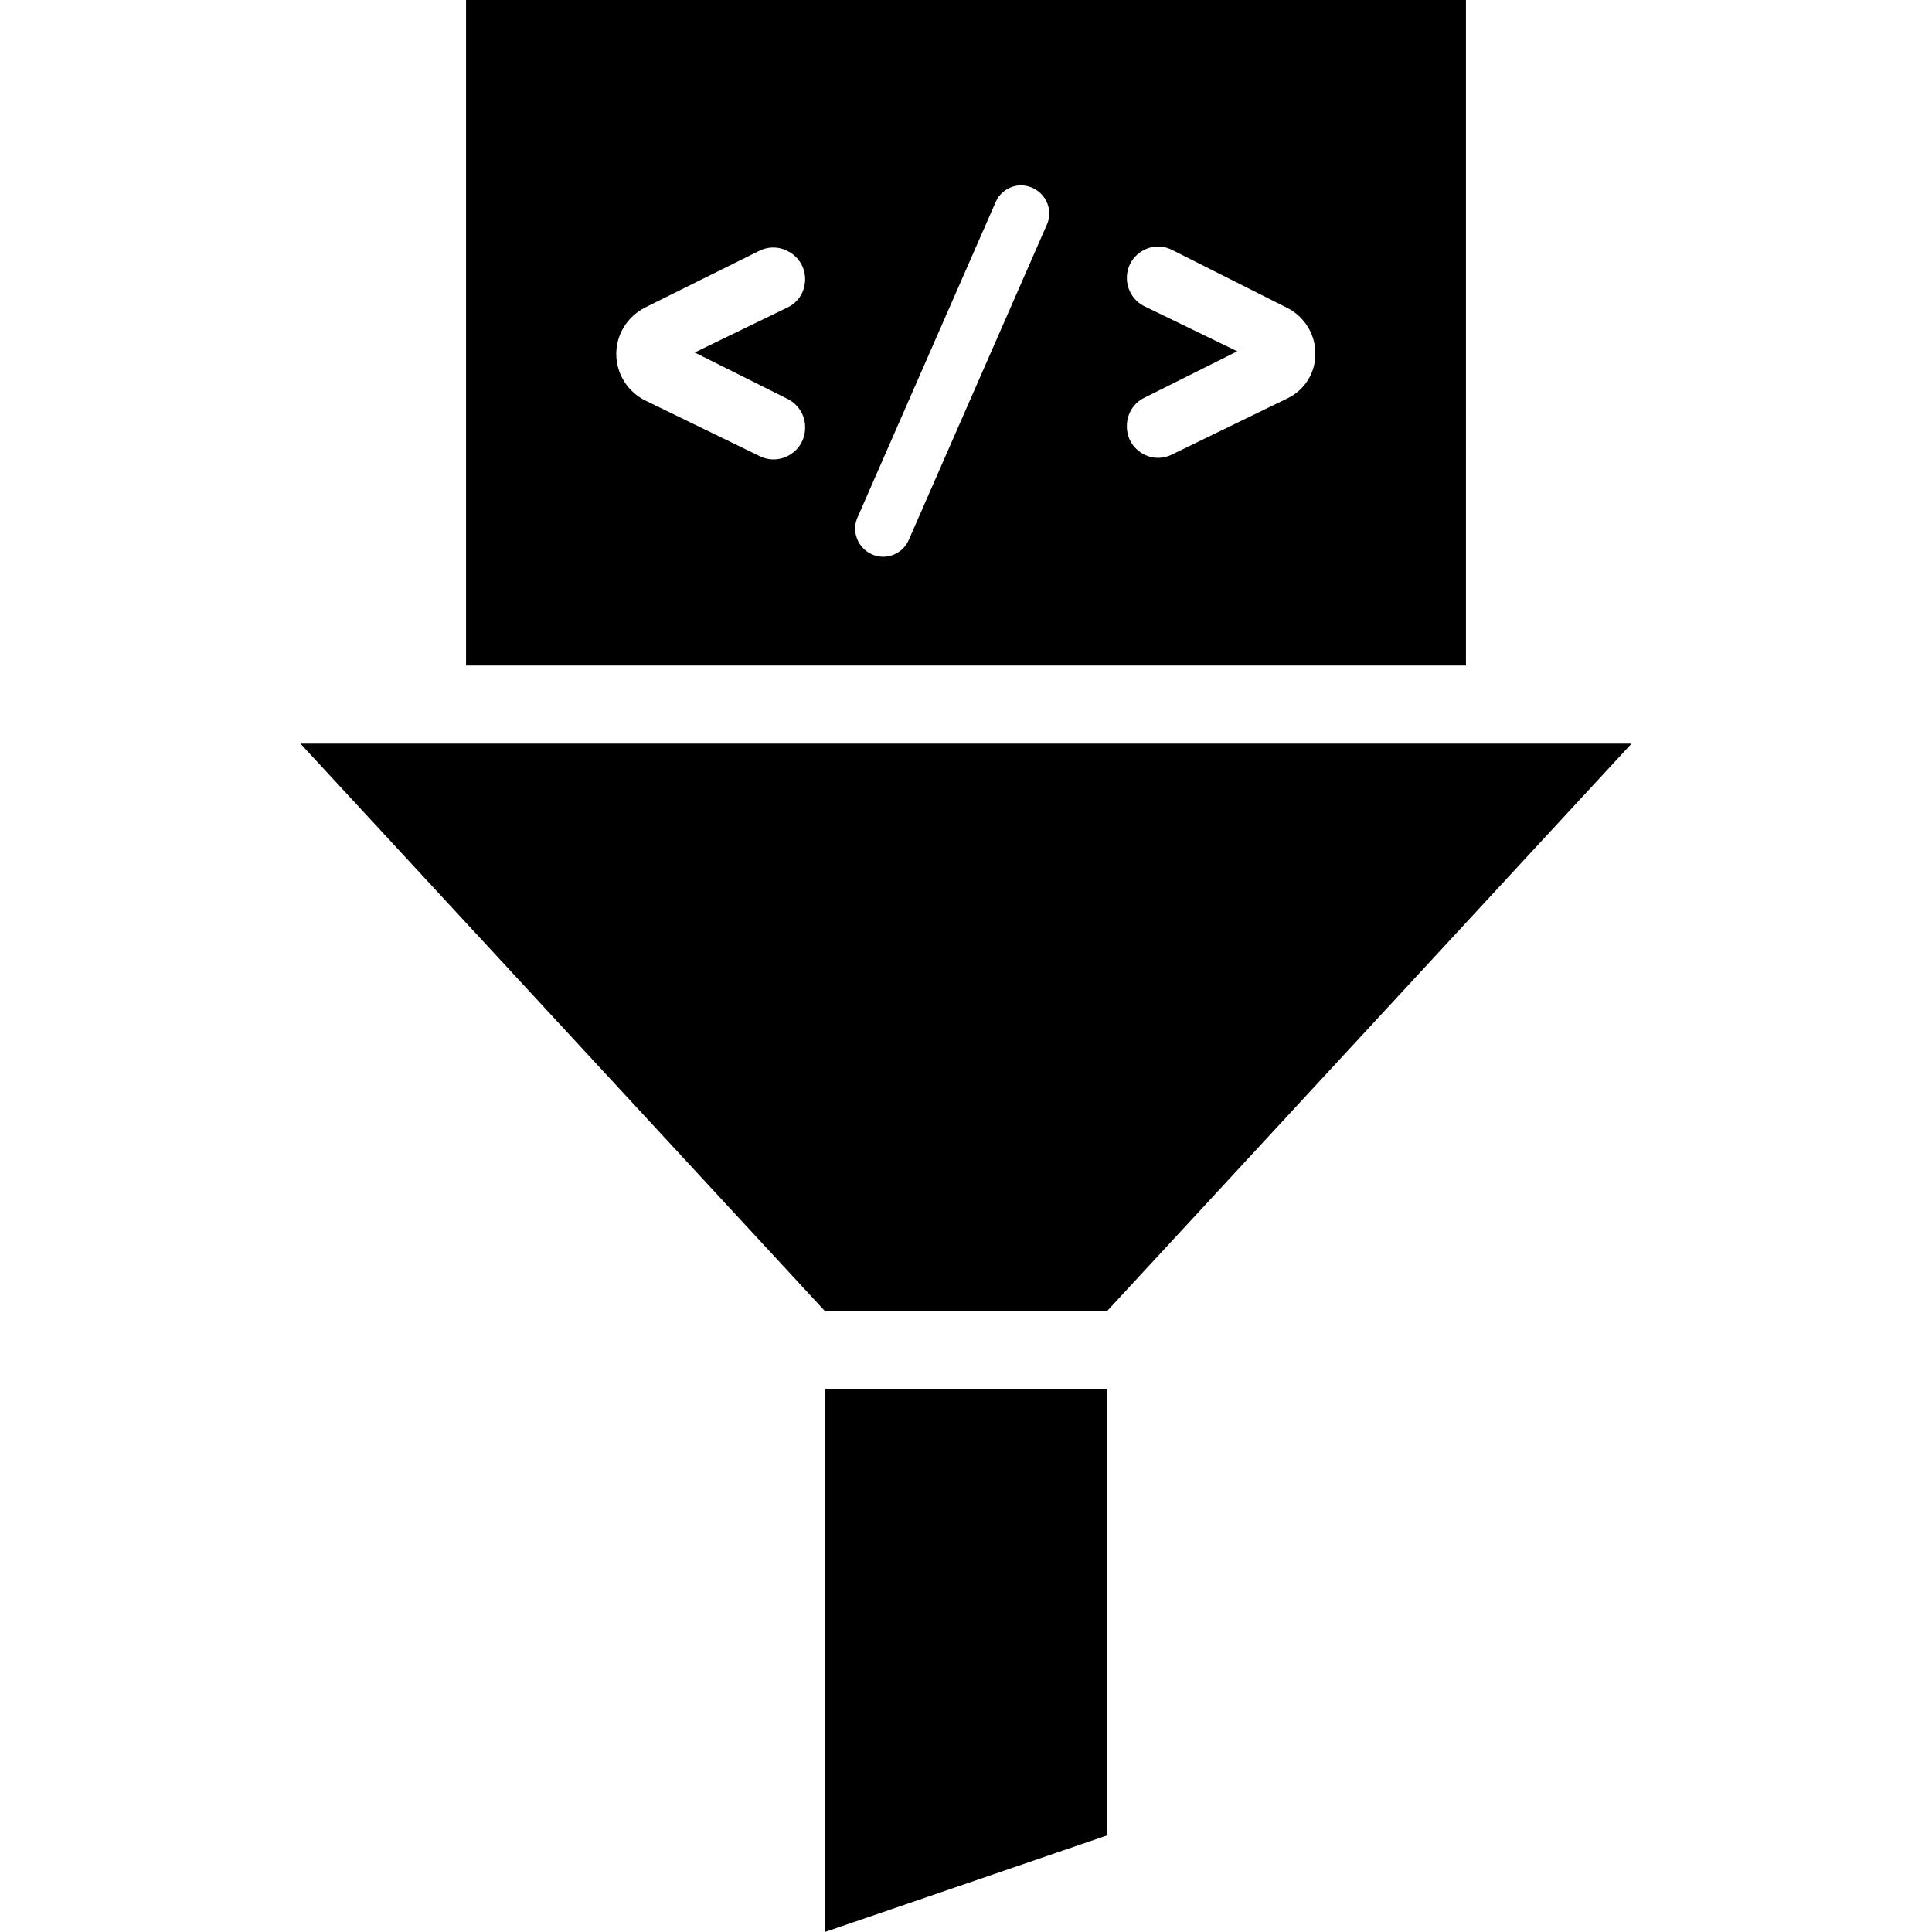
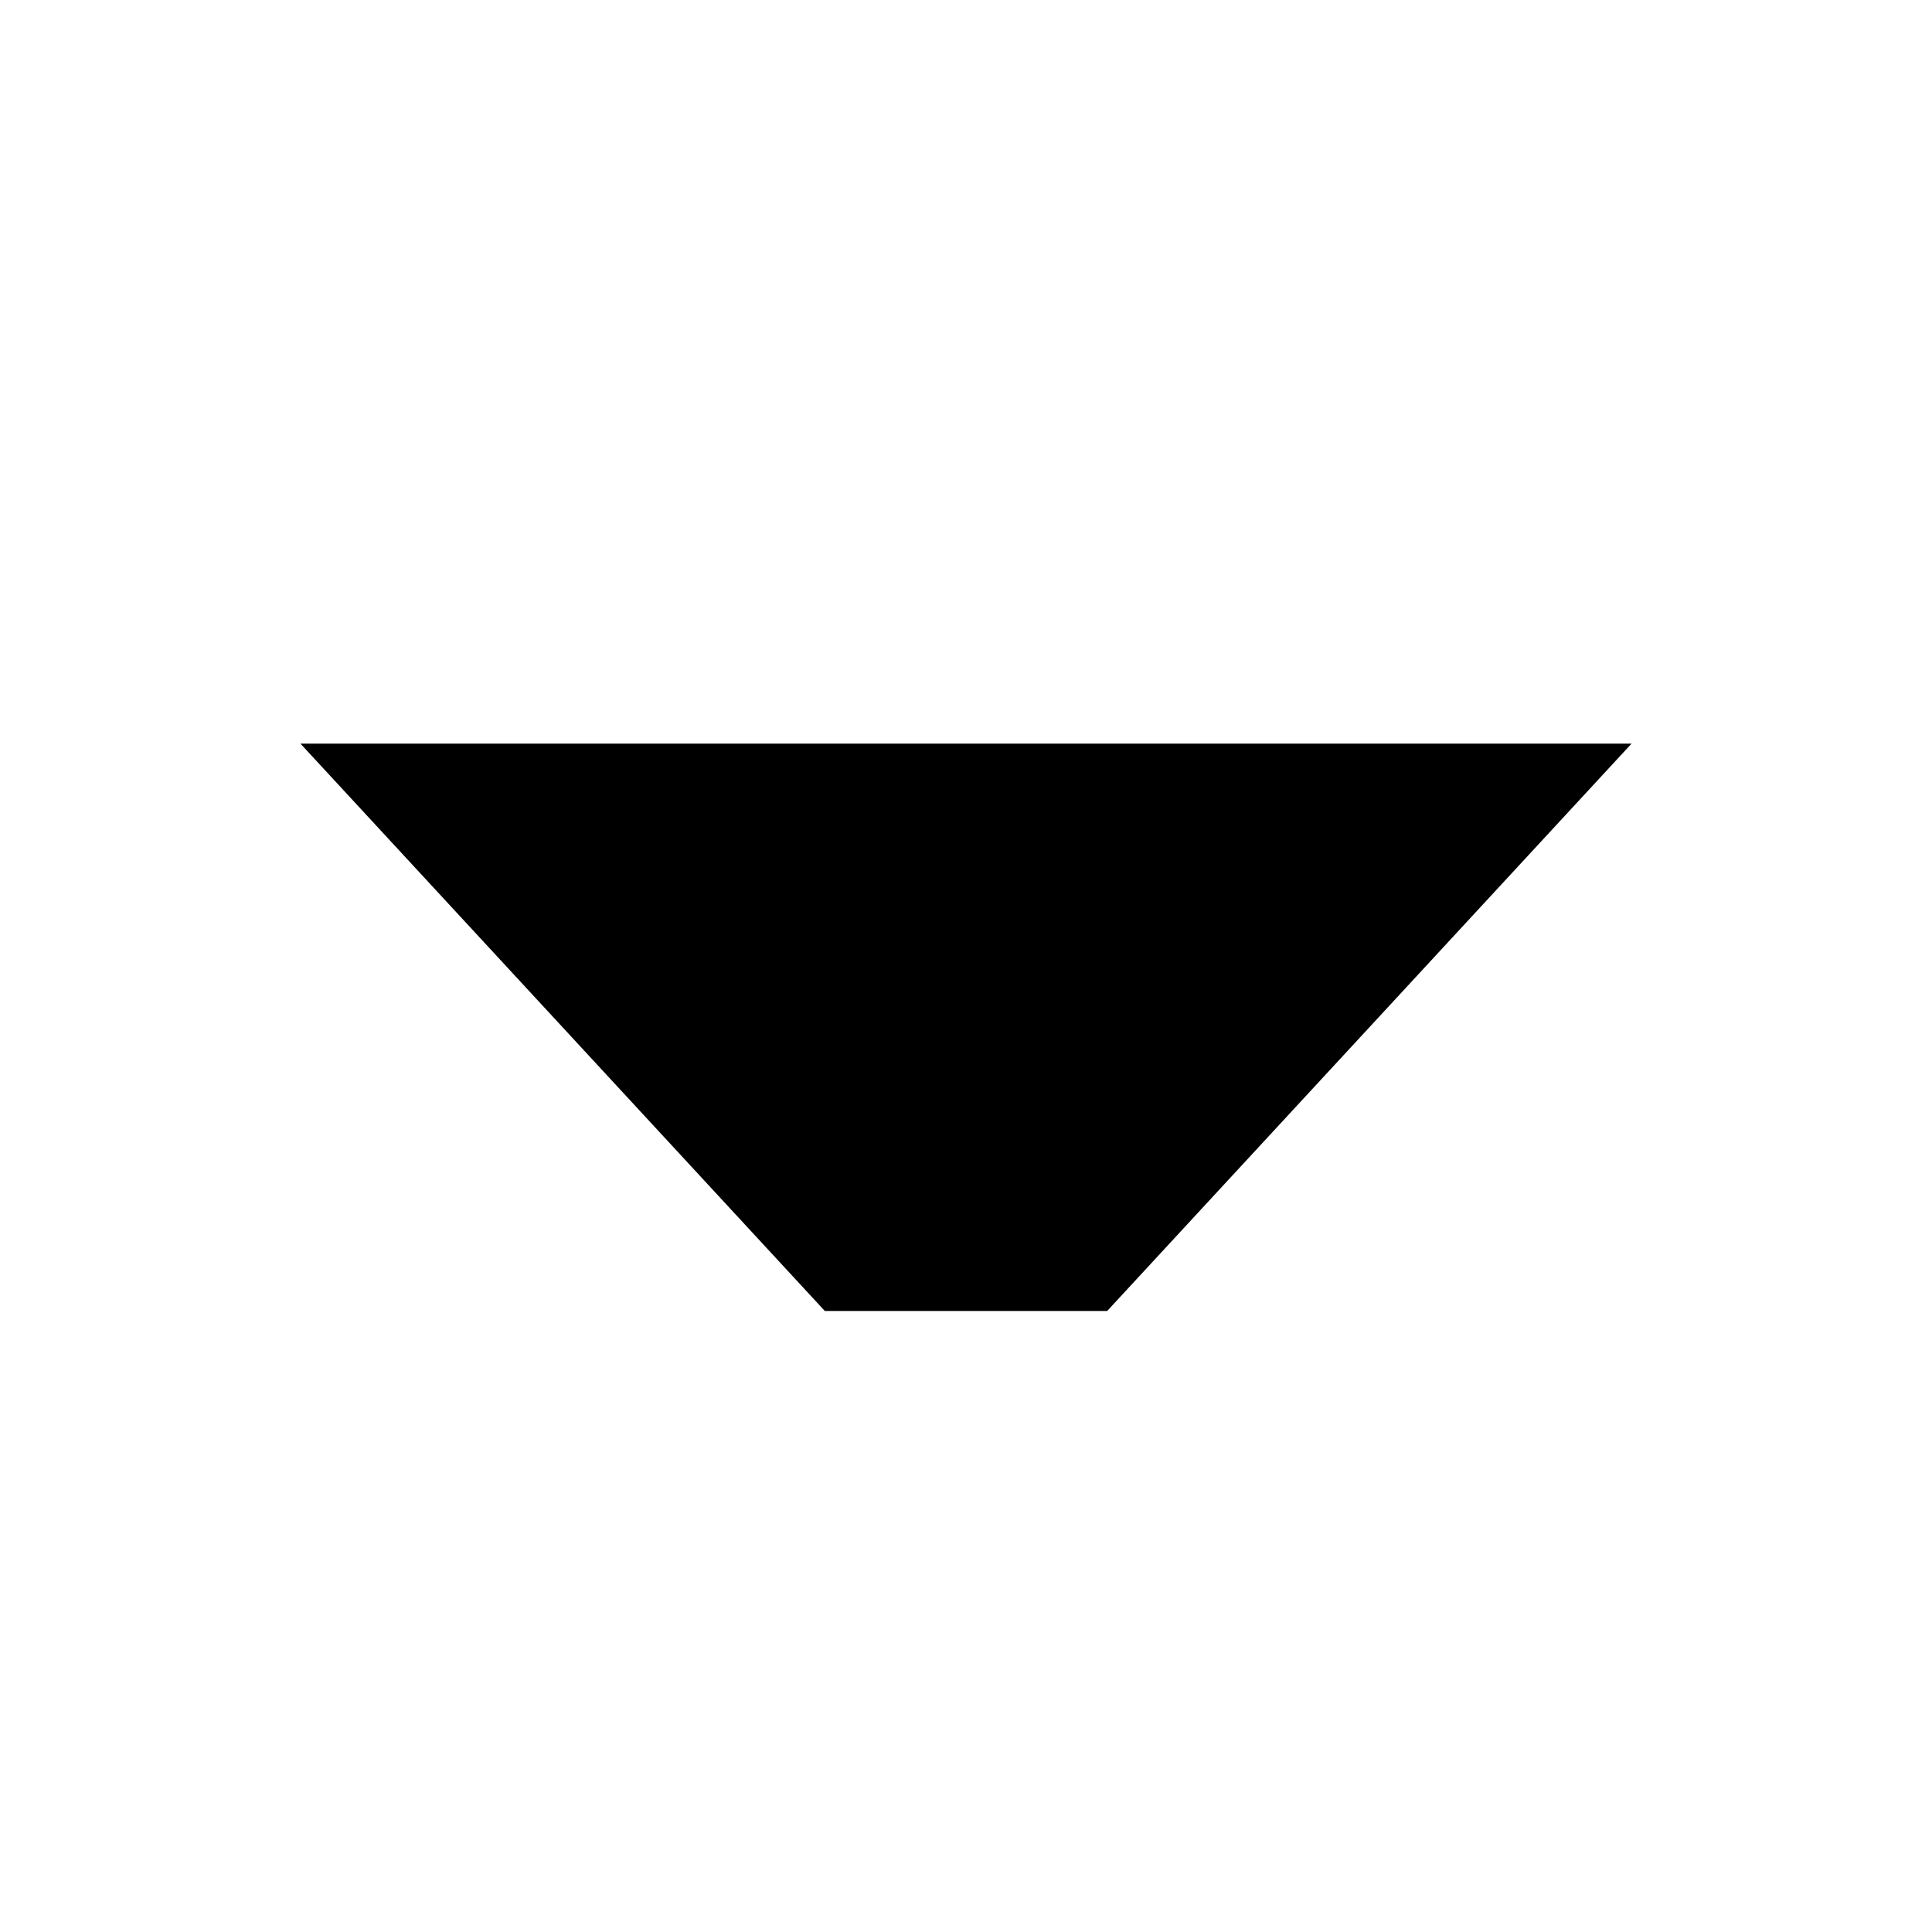
<svg xmlns="http://www.w3.org/2000/svg" fill="#000000" height="800px" width="800px" version="1.1" id="Capa_1" viewBox="0 0 490 490" xml:space="preserve">
  <g>
    <g>
-       <polygon points="209.2,490 280.8,465.5 280.8,352.3 209.2,352.3   " />
-       <path d="M371.8,0H118.2v168.8h253.6V0z M204.2,70.8c0,3.1-1.7,5.9-4.5,7.2l-23.5,11.4l23.6,11.8c2.7,1.4,4.4,4.1,4.4,7.1v0.2    c0,5.9-6.2,9.8-11.5,7.2l-29-14.1c-4.5-2.2-7.4-6.8-7.4-11.8s2.8-9.5,7.3-11.8l29-14.4C197.9,61,204.2,64.9,204.2,70.8L204.2,70.8    z M265.5,57l-35,79.9c-1.1,2.6-3.7,4.3-6.5,4.3c-5.1,0-8.6-5.3-6.5-10l35-79.9c1.1-2.6,3.7-4.3,6.5-4.3    C264.1,47.1,267.6,52.3,265.5,57z M326.4,101.1l-29.2,14.2c-5.3,2.6-11.4-1.3-11.4-7.1V108c0-3,1.7-5.8,4.4-7.1l23.6-11.8    l-23.5-11.4c-2.7-1.3-4.5-4.1-4.5-7.2c0-5.9,6.2-9.8,11.5-7.1l29.2,14.7c4.3,2.2,7.1,6.6,7.1,11.5    C333.7,94.5,330.9,99,326.4,101.1z" />
      <polygon points="76.2,188.6 209.2,332.5 280.8,332.5 413.8,188.6   " />
    </g>
  </g>
</svg>